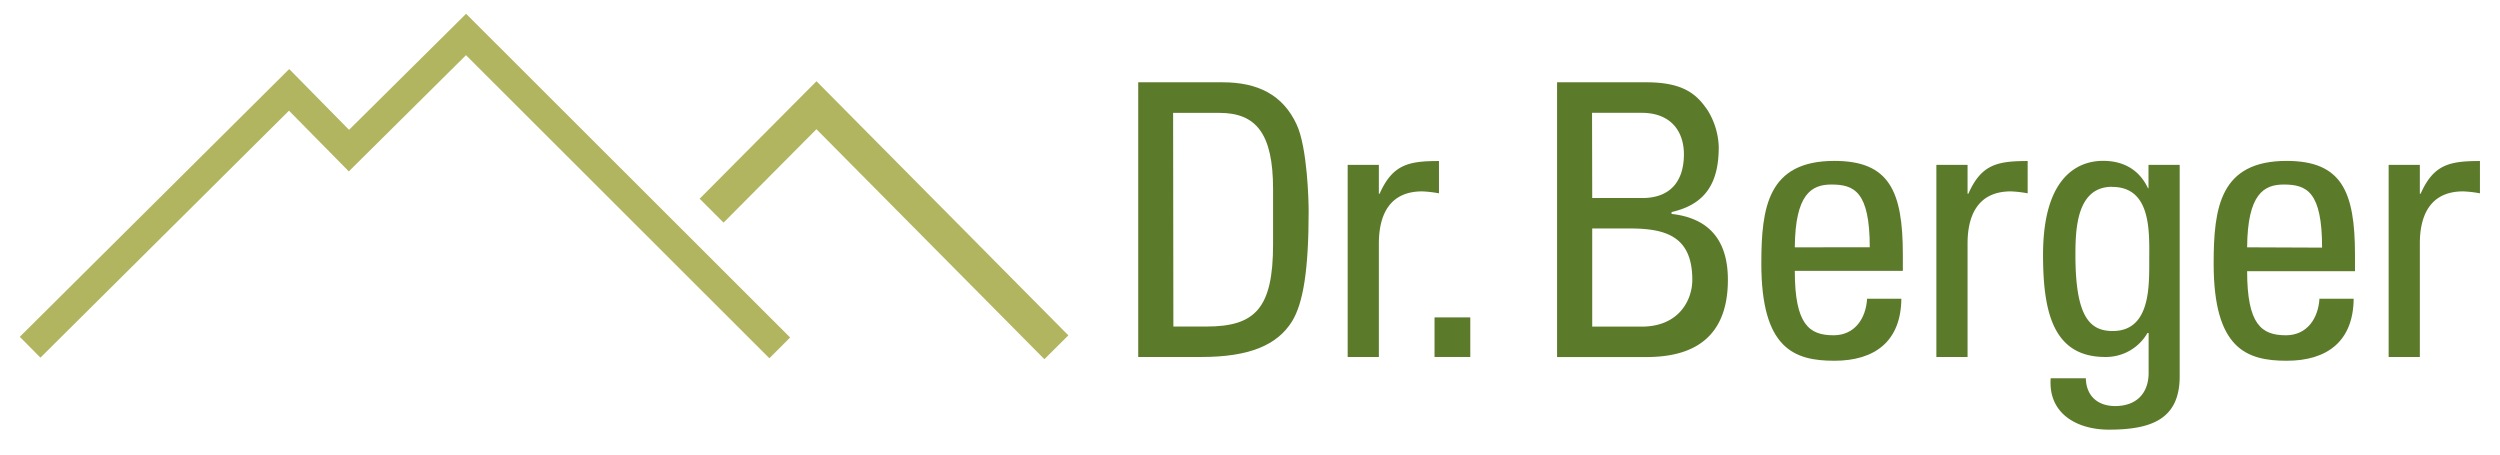
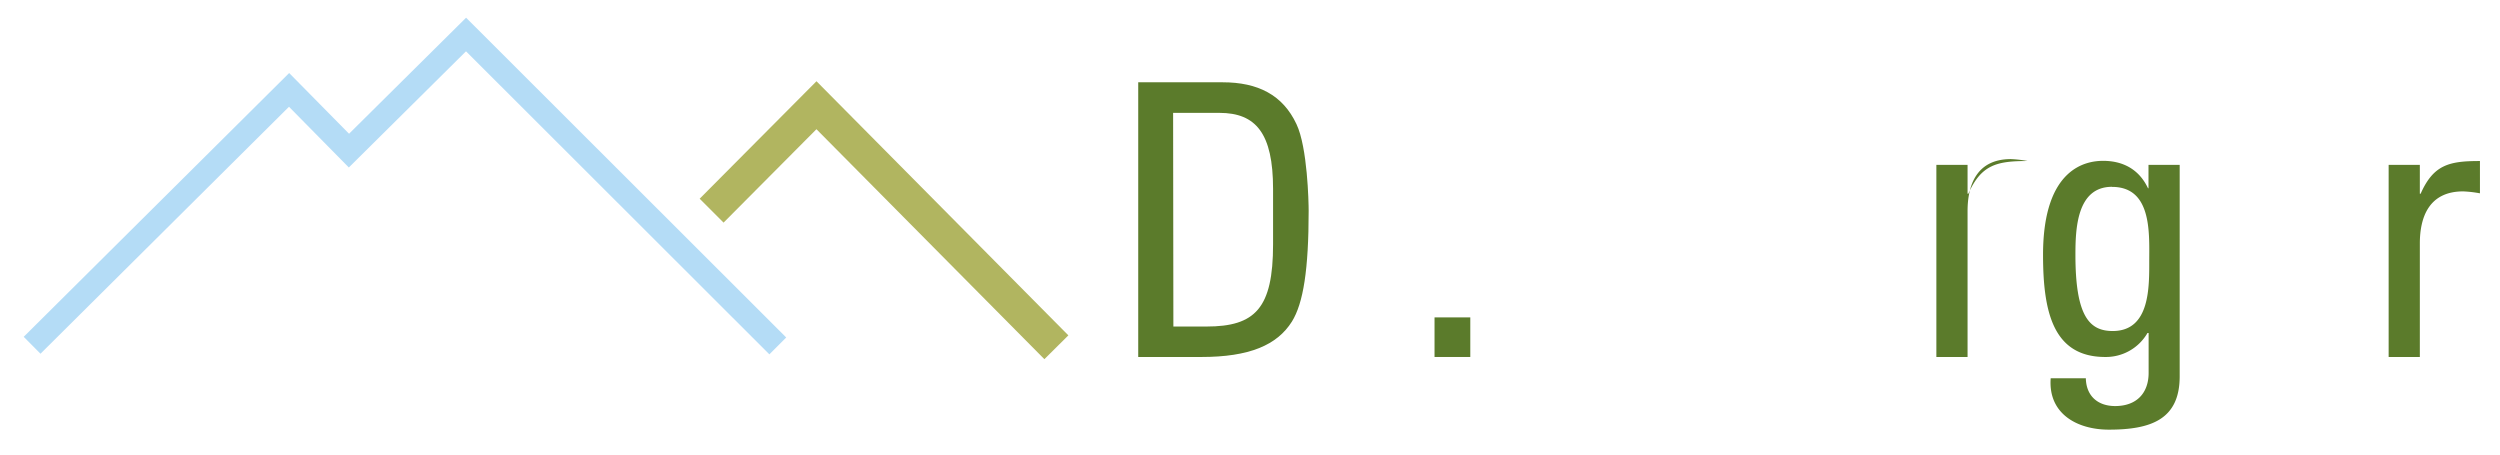
<svg xmlns="http://www.w3.org/2000/svg" width="200.73mm" height="36.54mm" viewBox="0 0 569 103.58">
  <defs>
    <clipPath id="a">
      <rect x="4.5" y="2.85" width="560" height="97.88" fill="none" />
    </clipPath>
  </defs>
  <g clip-path="url(#a)">
    <path d="M259.06,18.73h19.22c8,0,13.68,2.86,16.8,9.53,2.51,5.28,2.77,17.75,2.77,19.74,0,13.33-1.21,21-3.81,25.19-3.38,5.37-9.7,8.06-20.61,8.06H259.06V18.73m8,55.59h7.54c11.08,0,15.15-4.16,15.15-18.7V43c0-12.64-3.9-17.31-12.21-17.31H267Z" fill="#5b7b2b" />
-     <path d="M313.78,44.1H314c2.95-6.67,6.58-7.45,13.51-7.45V44a27.45,27.45,0,0,0-3.81-.44c-7.88,0-9.87,6-9.87,11.86V81.25h-7.1V37.52h7.1V44.1" fill="#5b7b2b" />
    <rect x="326.5" y="72.24" width="8.14" height="9.01" fill="#5b7b2b" />
-     <path d="M354.39,81.25V18.73h20.35c8.65,0,11.6,2.94,13.94,6.41a16.76,16.76,0,0,1,2.51,8.31c0,7.79-2.69,13-10.74,14.81v.43c8.92,1,12.82,6.41,12.82,15,0,16-11.69,17.58-18.79,17.58H354.39m8-36.2H374c6.23-.08,9.26-3.89,9.26-9.95,0-5.2-2.94-9.44-9.61-9.44H362.35Zm0,29.27h11.26c8.49,0,11.52-6.06,11.52-10.65,0-10-6.15-11.69-14.29-11.69h-8.49Z" fill="#5b7b2b" />
-     <path d="M408.5,61.68c0,12.21,3.29,14.63,8.83,14.63,4.85,0,7.37-3.89,7.62-8.31h7.8c-.09,9.7-6.06,14.11-15.24,14.11S400.88,79.34,400.88,60c0-12.81,1.47-23.38,16.63-23.38,12.47,0,15.58,6.85,15.58,21.3v3.73H408.5m17.06-5.37C425.56,43.58,422,42,416.82,42c-4.51,0-8.23,2.17-8.32,14.29Z" fill="#5b7b2b" />
-     <path d="M447.81,44.1H448c2.94-6.67,6.58-7.45,13.5-7.45V44a27.28,27.28,0,0,0-3.81-.44c-7.88,0-9.87,6-9.87,11.86V81.25h-7.1V37.52h7.1V44.1" fill="#5b7b2b" />
+     <path d="M447.81,44.1H448c2.94-6.67,6.58-7.45,13.5-7.45a27.28,27.28,0,0,0-3.81-.44c-7.88,0-9.87,6-9.87,11.86V81.25h-7.1V37.52h7.1V44.1" fill="#5b7b2b" />
    <path d="M489,37.52h7.1V85.66c0,9.79-6.5,12.13-16.11,12.13-7.27,0-13.85-3.64-13.25-11.69h8c.09,4.07,2.77,6.32,6.67,6.32,4.93,0,7.62-3,7.62-7.54V75.79h-.26a10.93,10.93,0,0,1-9.61,5.46C467.29,81.25,465,71,465,58c0-20.09,10.13-21.39,13.68-21.39,4.59,0,8.22,2,10.21,6.24H489V37.52m-8.31,5c-8.06,0-8.32,9.7-8.32,15.5,0,14,3.21,17.32,8.49,17.32,8.57,0,8.31-10.13,8.31-16.19C489.2,52.67,489.63,42.54,480.72,42.54Z" fill="#5b7b2b" />
-     <path d="M511.45,61.68c0,12.21,3.29,14.63,8.83,14.63,4.85,0,7.36-3.89,7.63-8.31h7.79c-.09,9.7-6.06,14.11-15.24,14.11S503.83,79.34,503.83,60c0-12.81,1.47-23.38,16.63-23.38C532.93,36.65,536,43.5,536,58v3.73H511.45m17.06-5.37C528.51,43.58,525,42,519.77,42c-4.51,0-8.23,2.17-8.32,14.29Z" fill="#5b7b2b" />
    <path d="M550.76,44.1h.18c2.94-6.67,6.58-7.45,13.5-7.45V44a27.45,27.45,0,0,0-3.81-.44c-7.88,0-9.87,6-9.87,11.86V81.25h-7.1V37.52h7.1V44.1" fill="#5b7b2b" />
    <polyline points="79.44 30.44 79.44 30.44 65.81 16.62 5.39 76.66 9.21 80.51 65.77 24.3 79.39 38.12 106.06 11.68 175.11 80.65 178.94 76.81 106.08 4.03 79.44 30.44" fill="#b4dcf6" />
-     <polyline points="79.44 29.55 65.82 15.72 4.5 76.66 9.2 81.4 65.77 25.19 79.39 39.01 106.06 12.56 175.11 81.54 179.83 76.81 106.08 3.14 79.44 29.55" fill="#b1b560" />
    <polyline points="185.83 18.49 159.24 45.23 164.68 50.67 185.82 29.41 237.7 81.75 243.16 76.33 185.83 18.49" fill="#b1b560" />
  </g>
</svg>